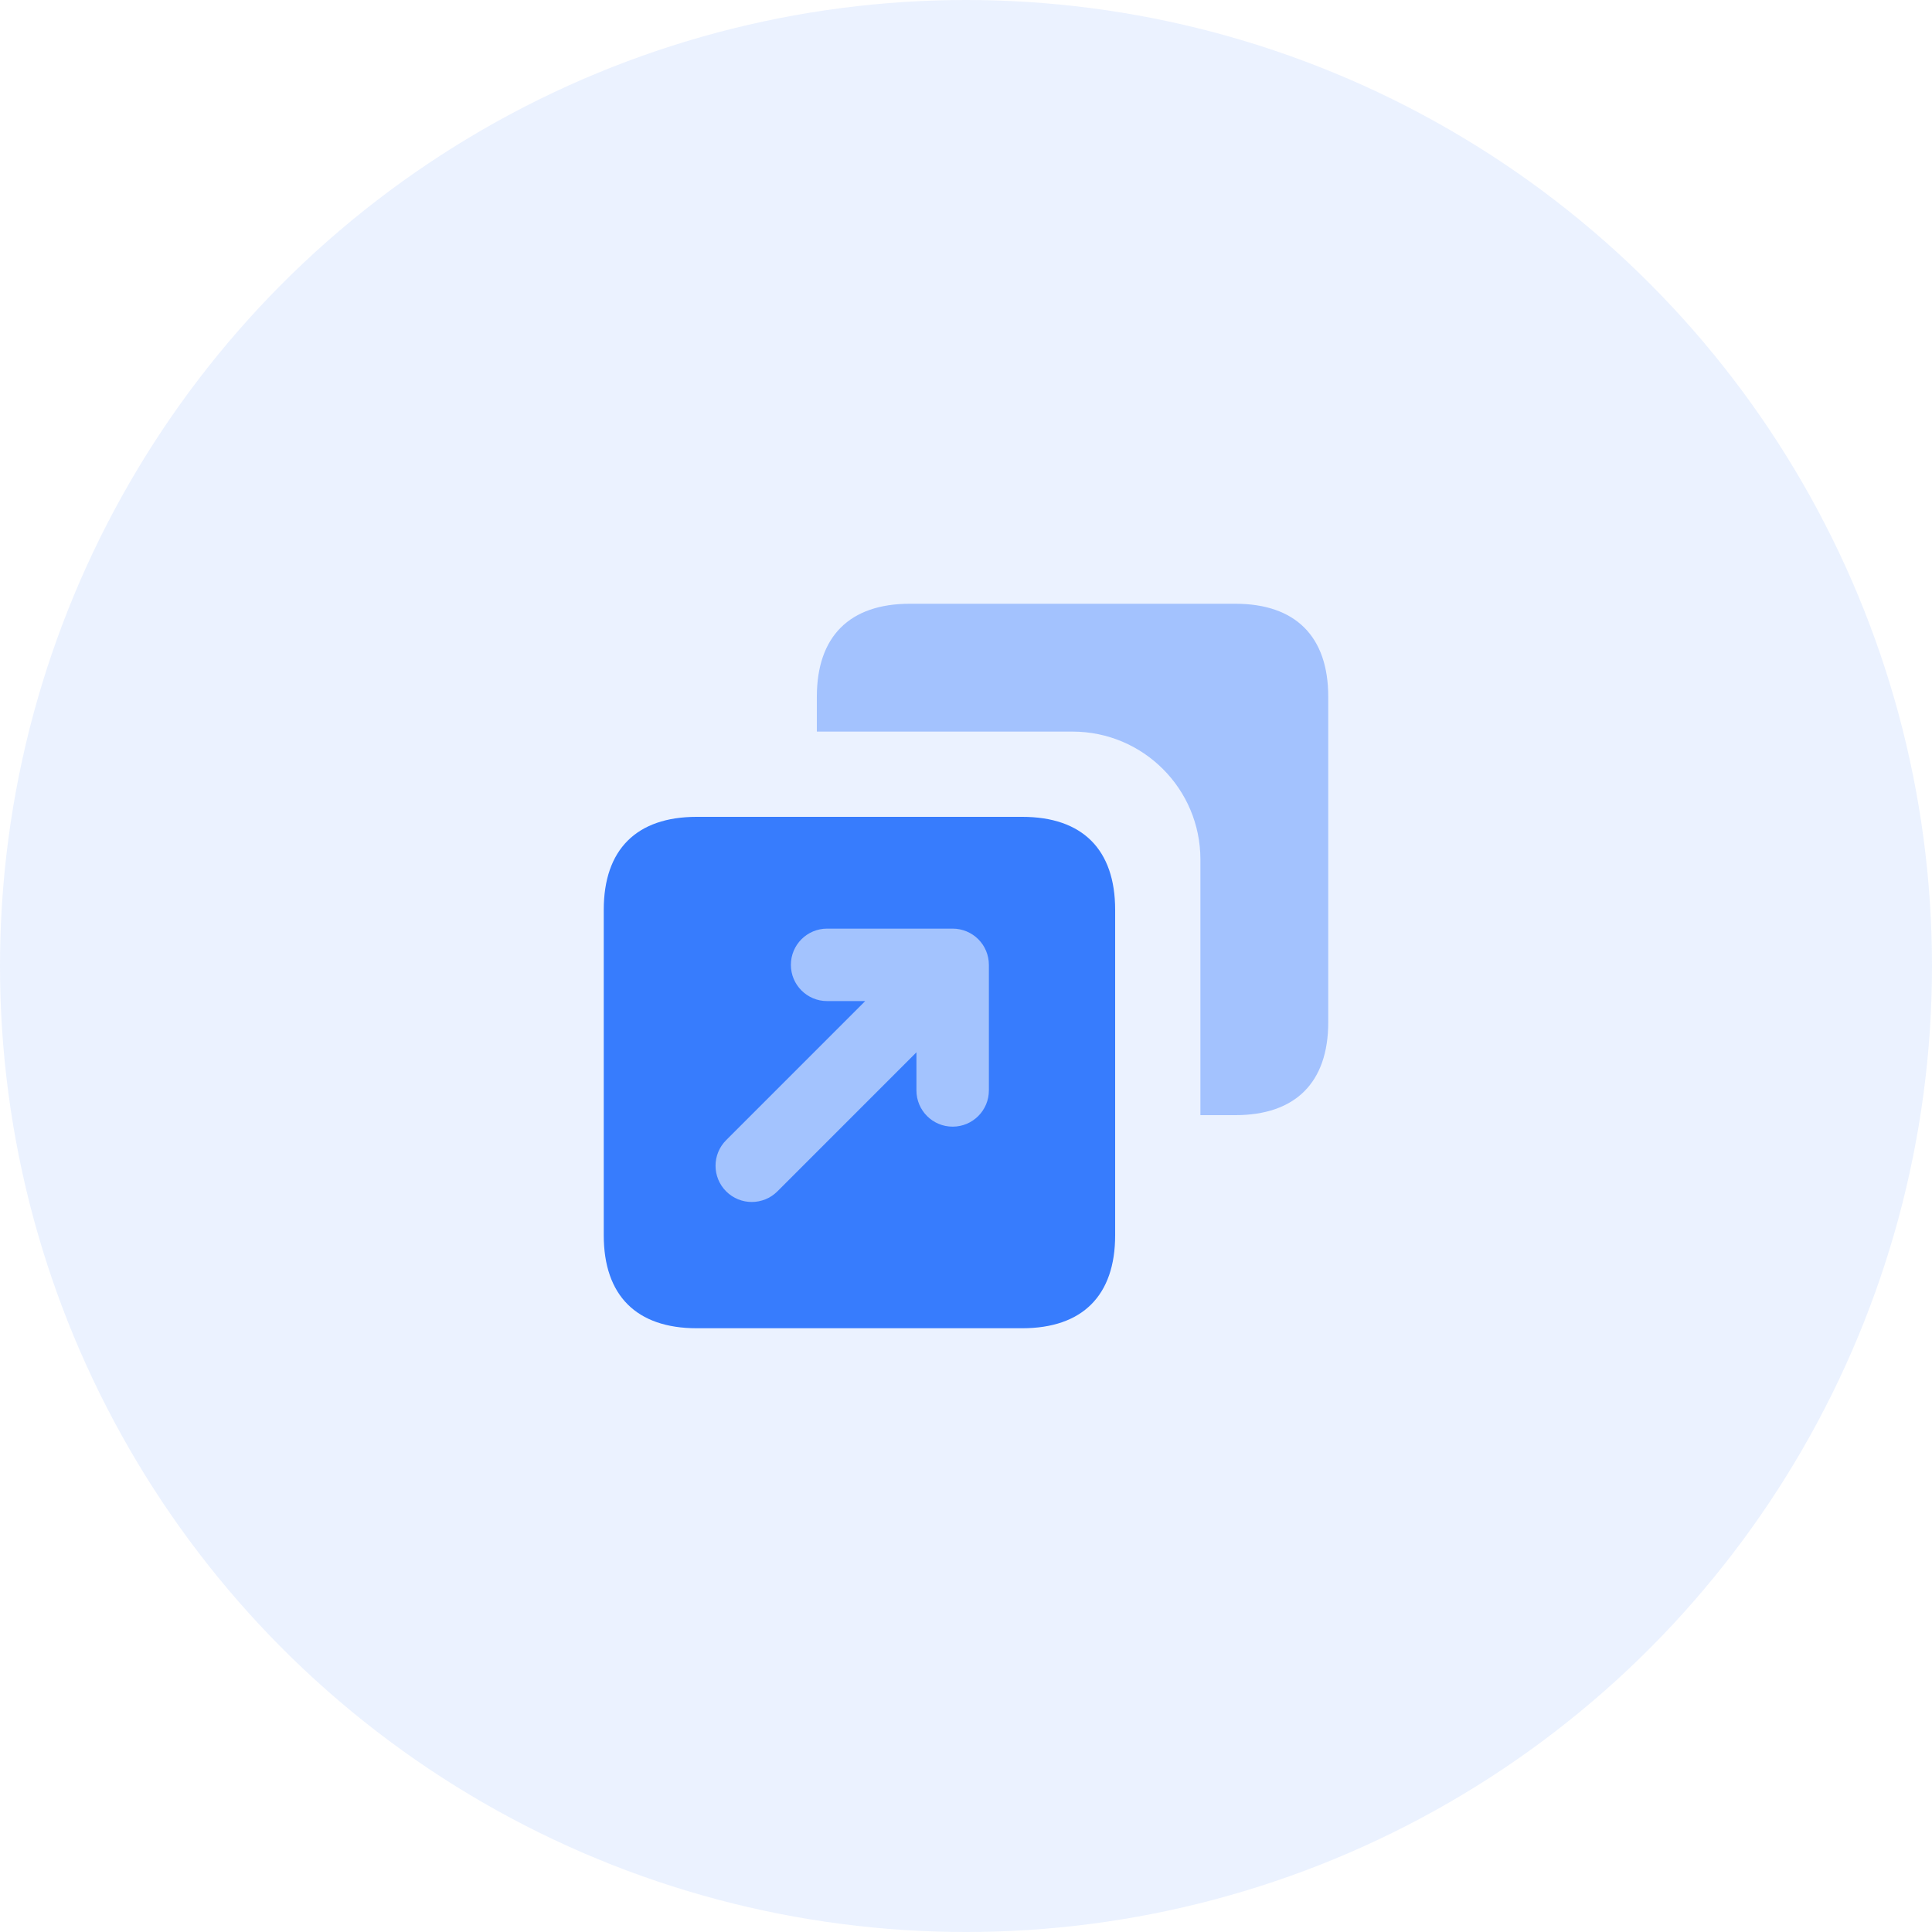
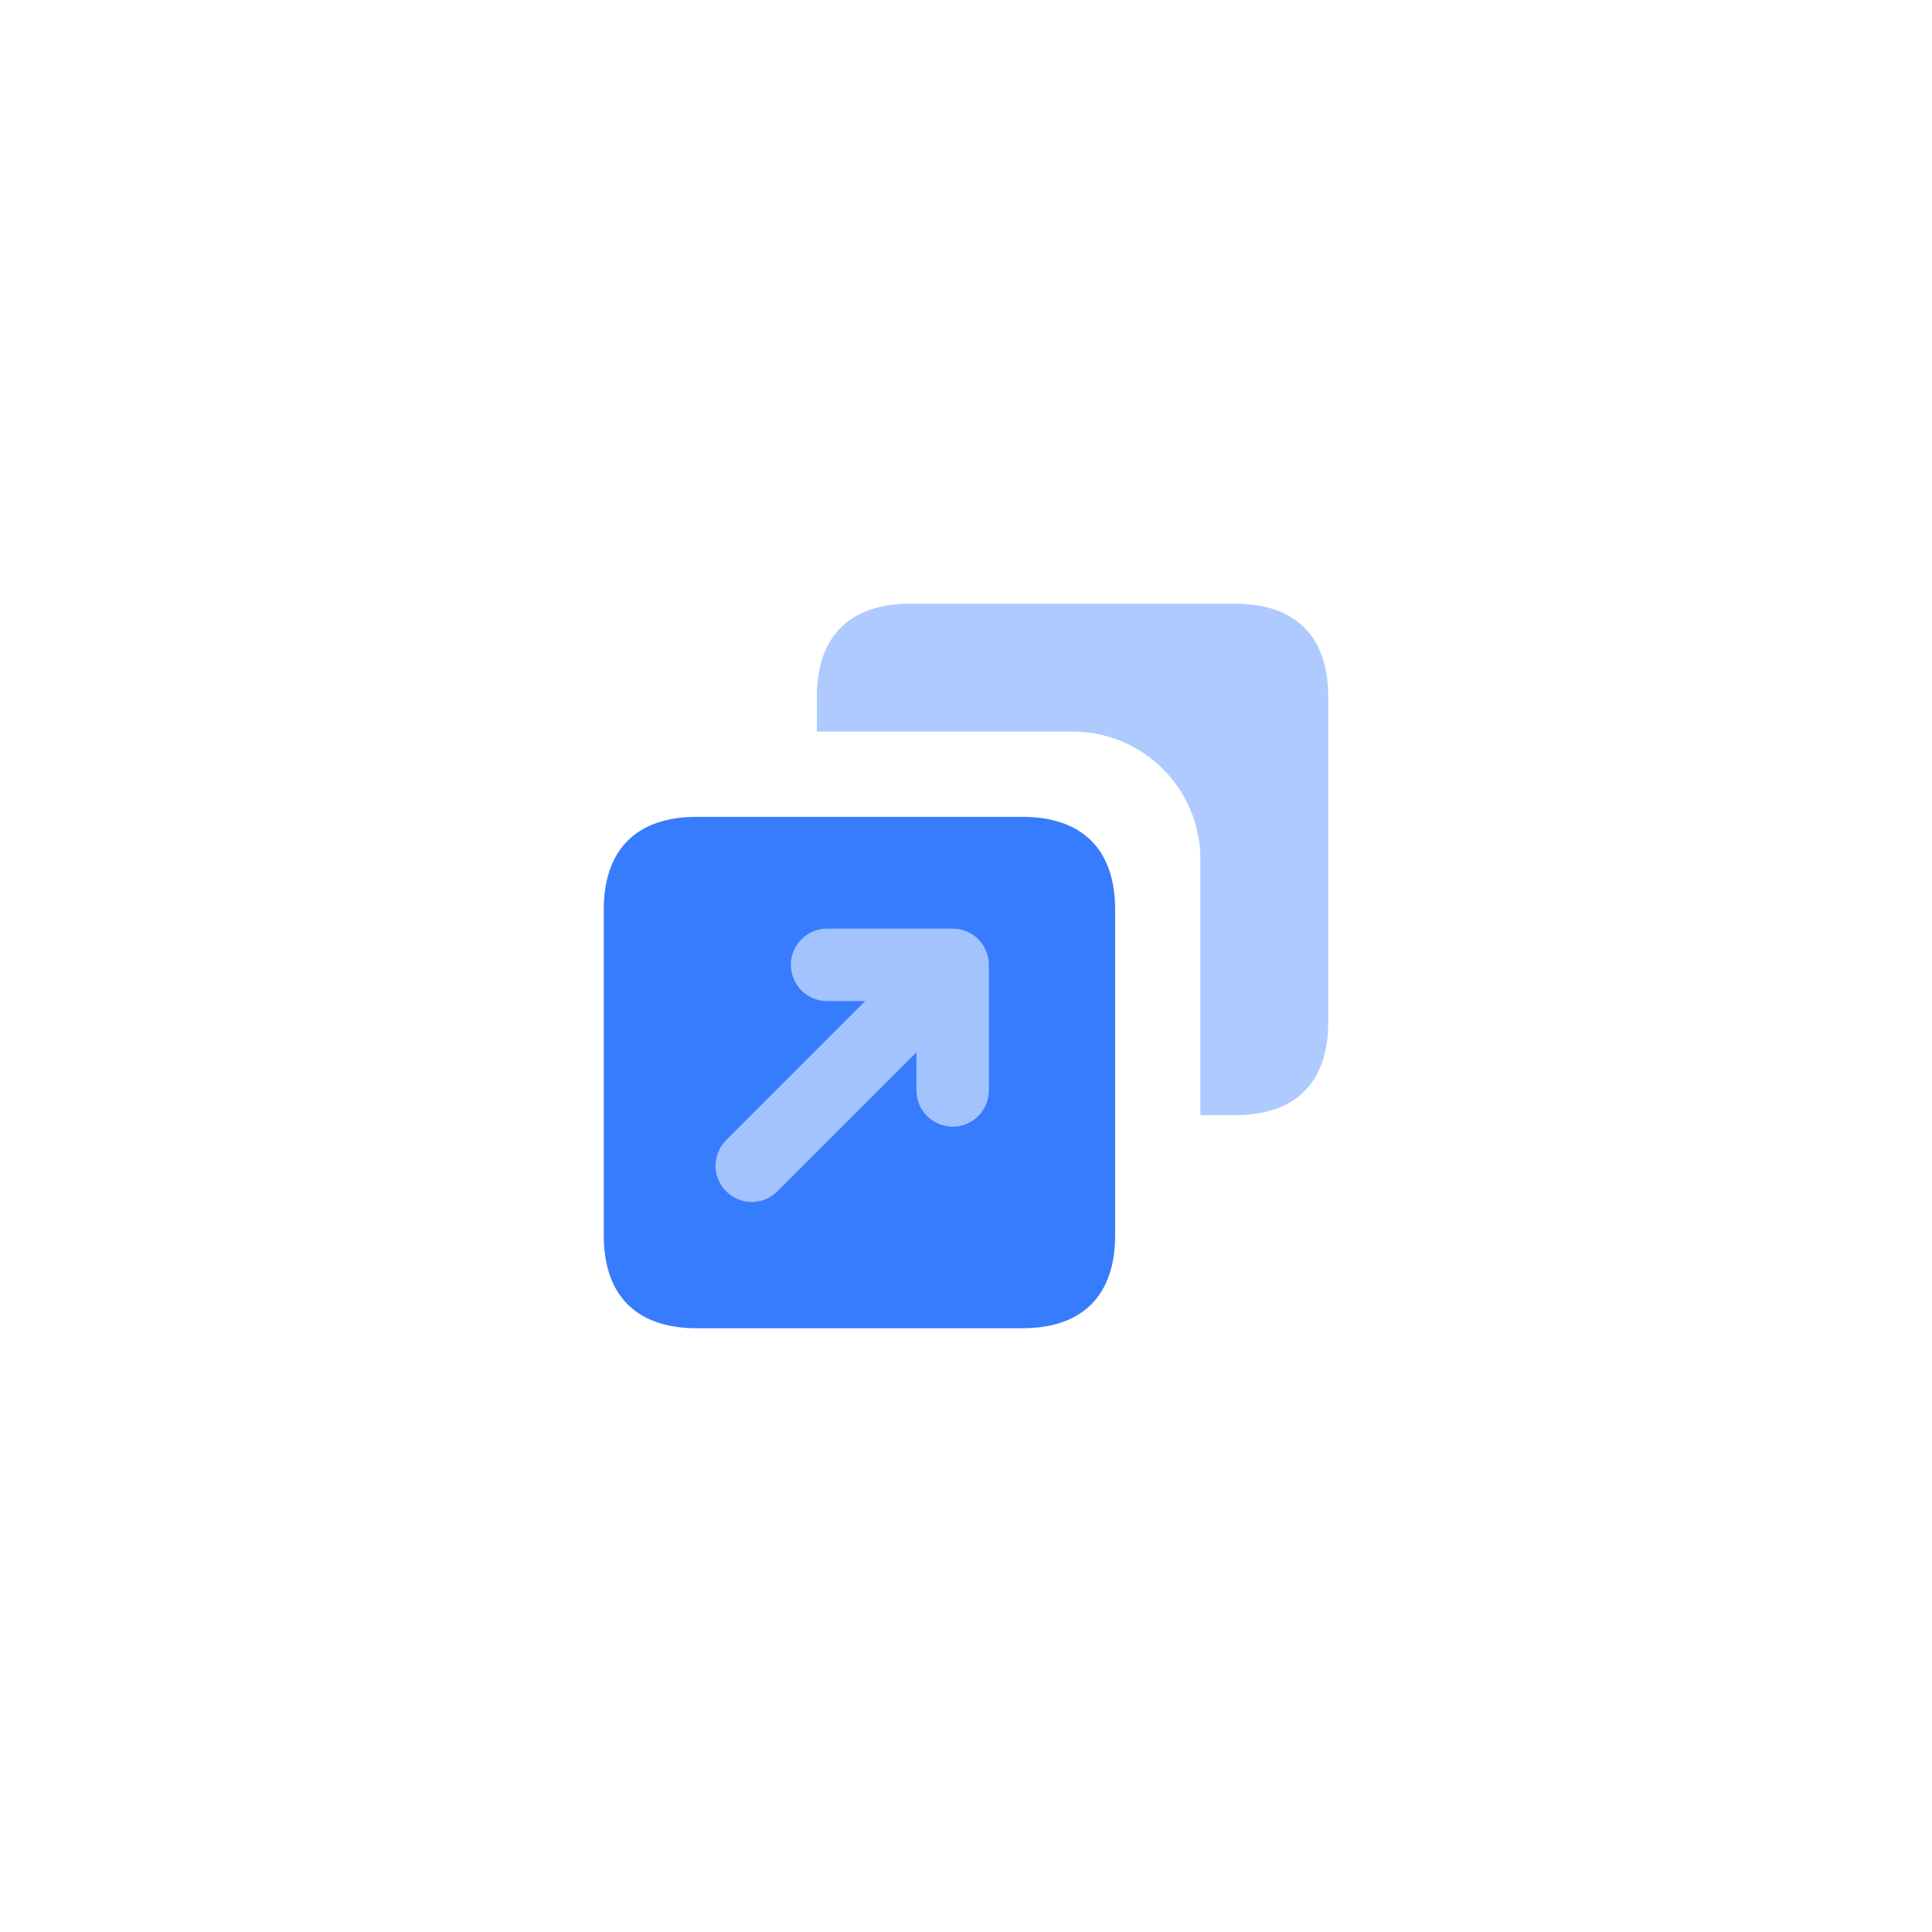
<svg xmlns="http://www.w3.org/2000/svg" width="64" height="64" viewBox="0 0 64 64" fill="none">
-   <circle opacity="0.1" cx="32" cy="32" r="32" fill="#377CFD" />
  <path d="M27.059 24.235L35.529 24.235C37.868 24.235 39.765 26.131 39.765 28.471L39.765 36.941L40.92 36.941C42.916 36.941 44 35.858 44 33.861L44 23.08C44 21.084 42.916 20 40.92 20L30.139 20C28.142 20 27.059 21.084 27.059 23.08L27.059 24.235Z" fill="#377CFD" fill-opacity="0.4" />
  <path d="M20 30.139L20 40.92C20 42.916 21.084 44 23.08 44L33.861 44C35.858 44 36.941 42.916 36.941 40.92L36.941 30.139C36.941 28.142 35.858 27.059 33.861 27.059L23.08 27.059C21.084 27.059 20 28.142 20 30.139Z" fill="#377CFD" />
  <path fill-rule="evenodd" clip-rule="evenodd" d="M26.199 31.962C26.199 31.299 26.736 30.762 27.399 30.762L31.558 30.762C31.877 30.762 32.182 30.889 32.407 31.113C32.632 31.338 32.758 31.644 32.758 31.962L32.758 36.121C32.758 36.784 32.221 37.322 31.558 37.322C30.895 37.322 30.358 36.784 30.358 36.121L30.358 34.859L25.752 39.466C25.283 39.934 24.523 39.934 24.055 39.466C23.586 38.997 23.586 38.237 24.055 37.769L28.661 33.162L27.399 33.162C26.736 33.162 26.199 32.625 26.199 31.962Z" fill="#A3C3FE" />
</svg>